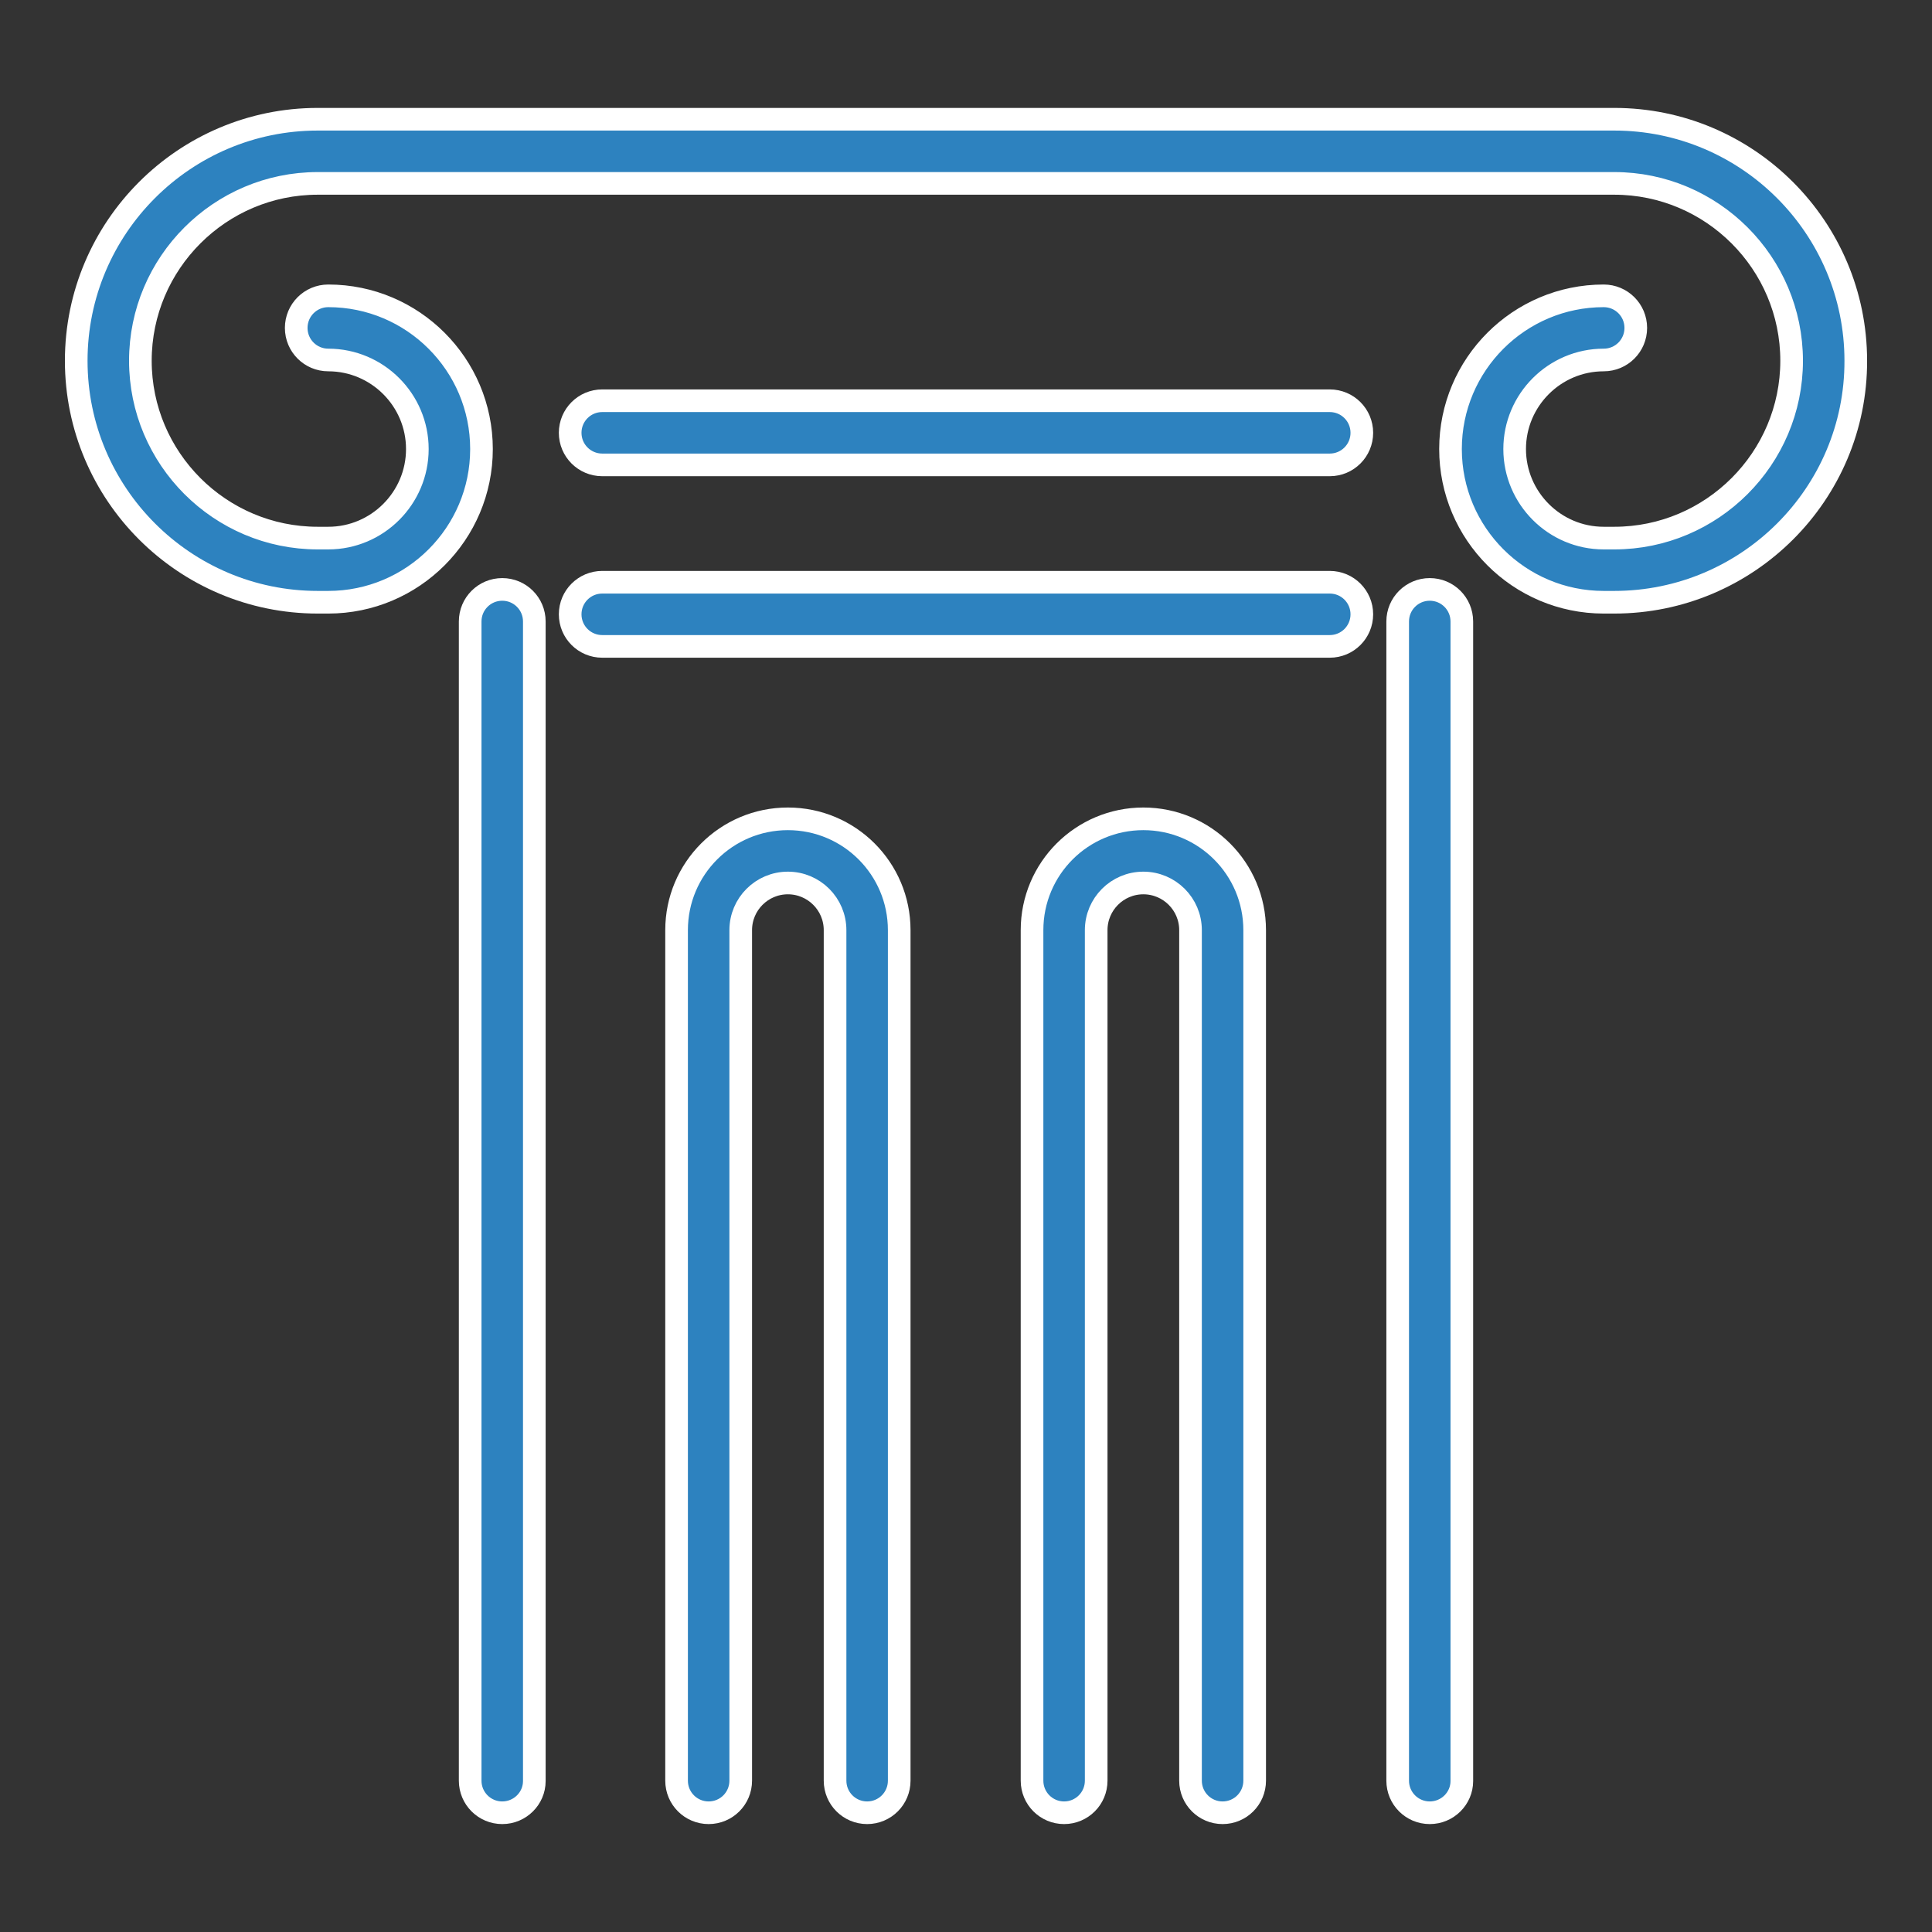
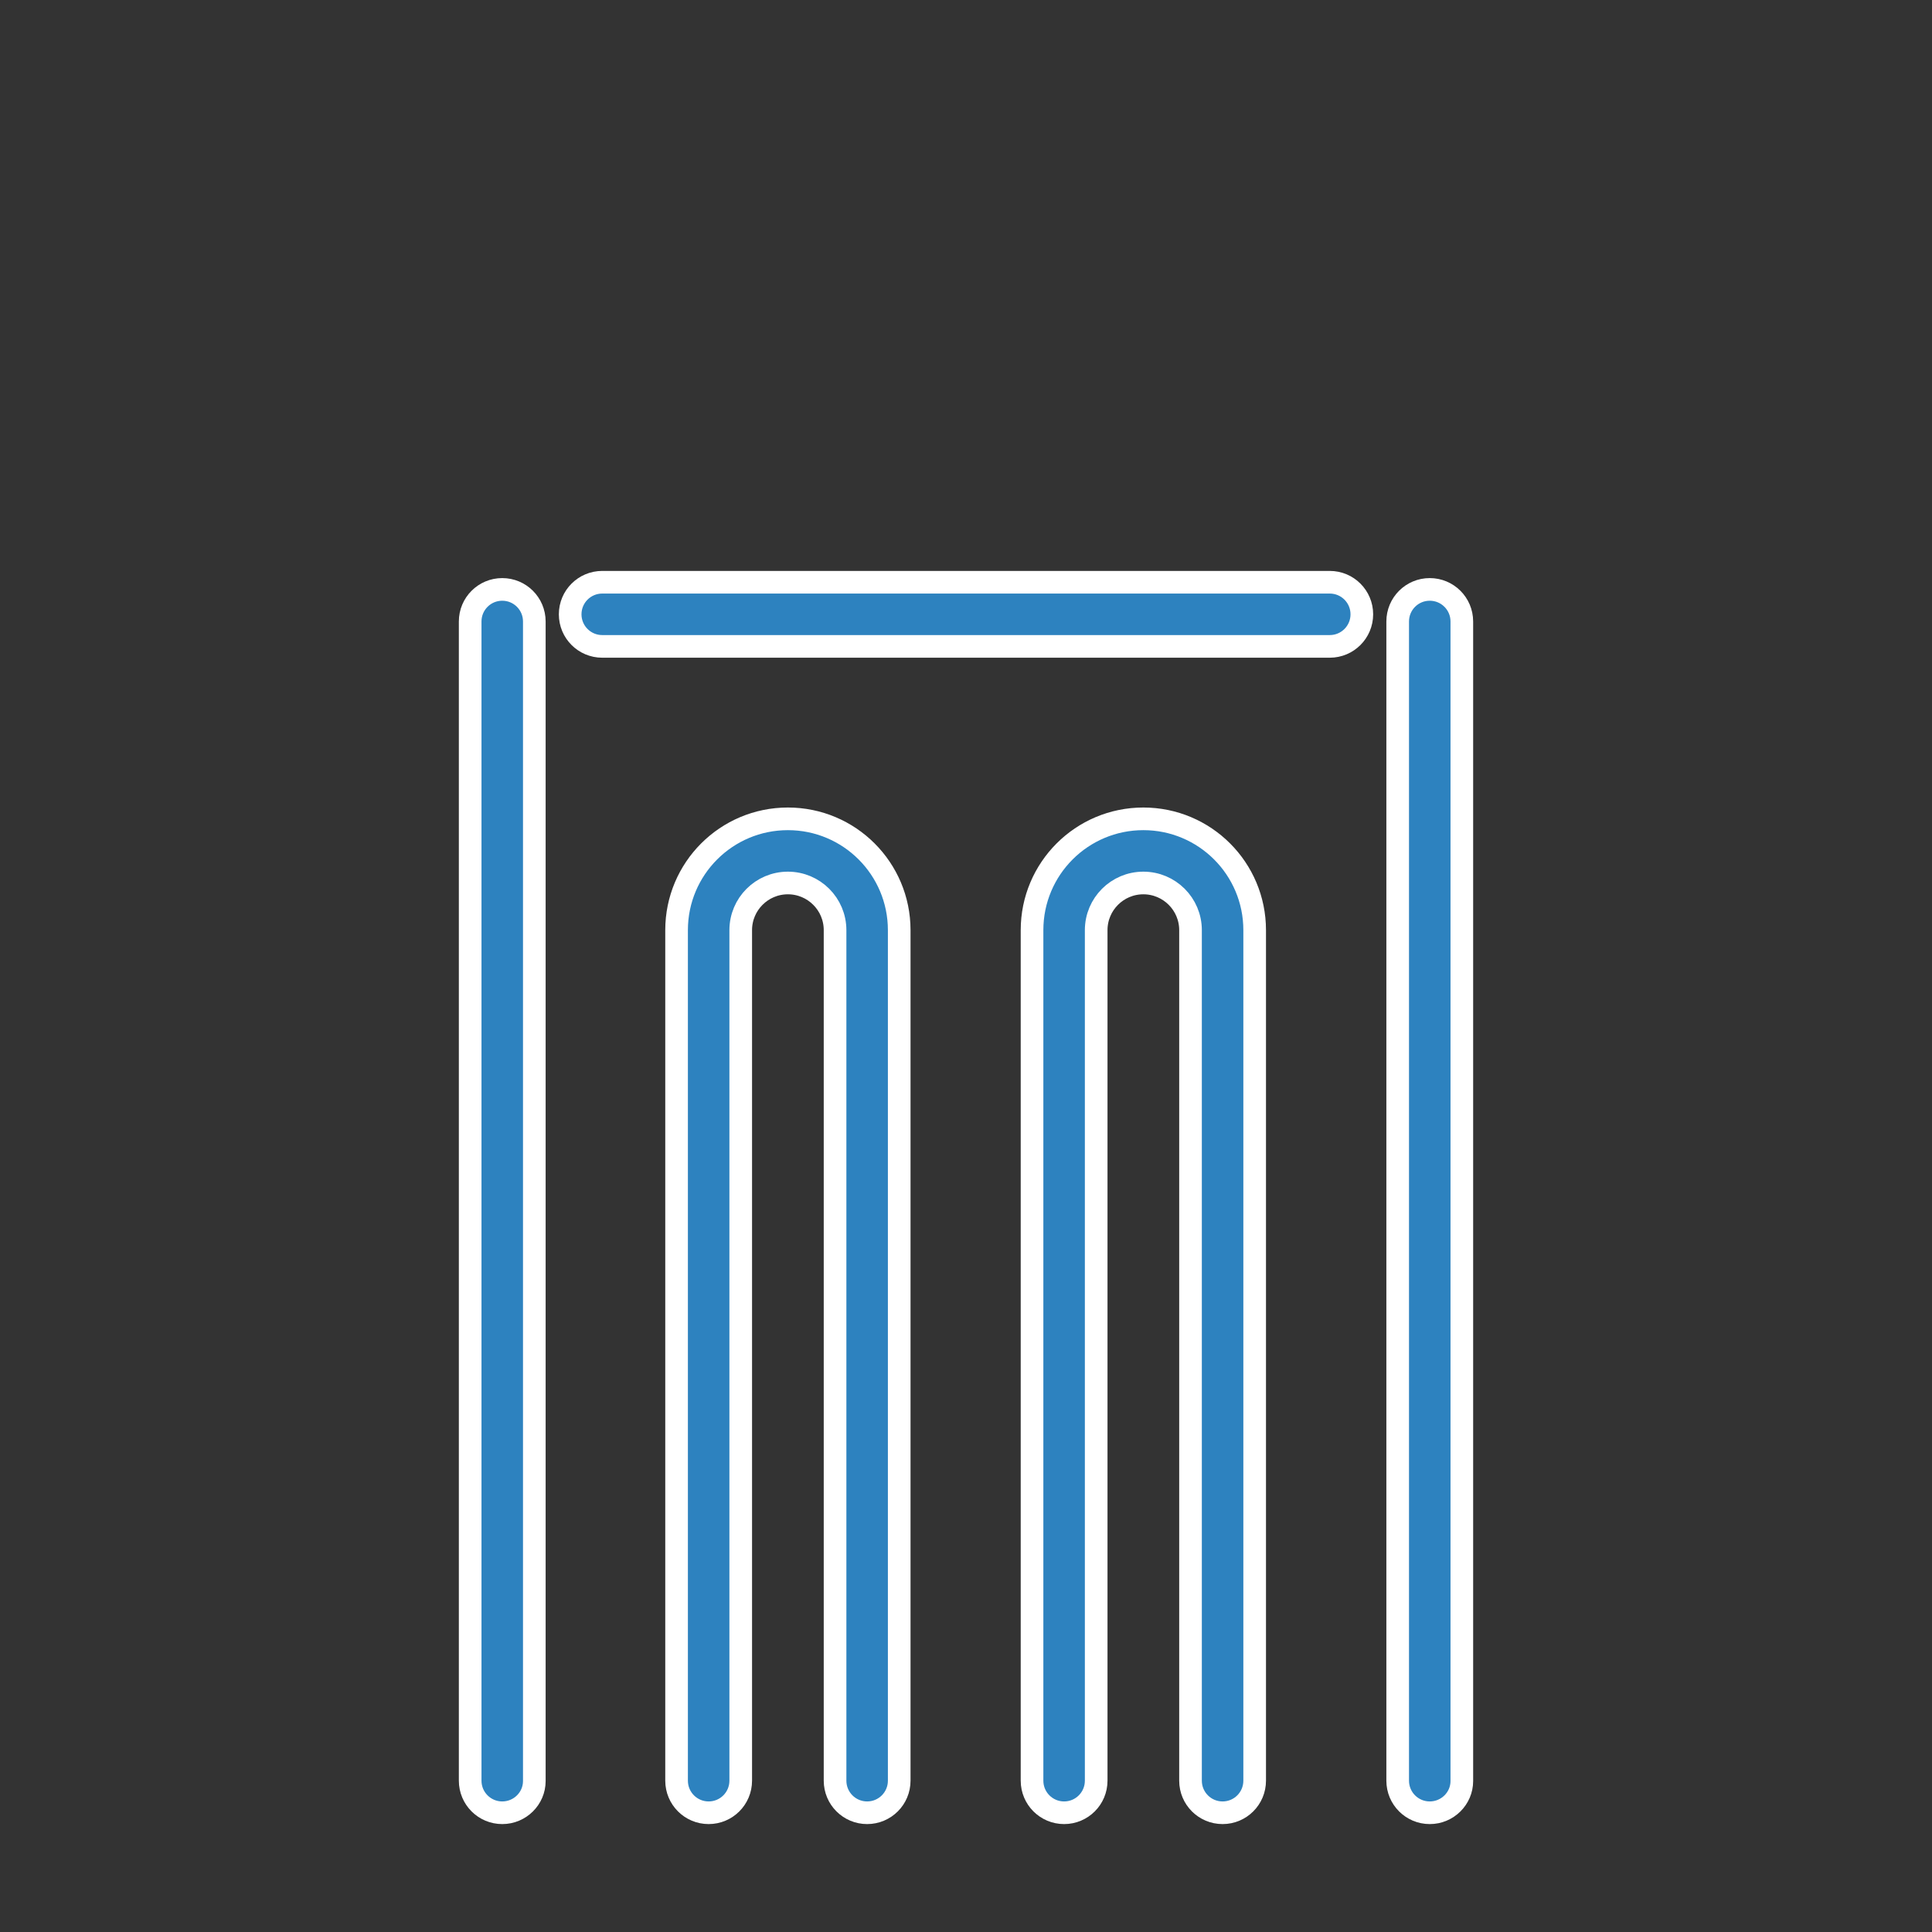
<svg xmlns="http://www.w3.org/2000/svg" id="Calque_1" x="0px" y="0px" viewBox="0 0 512 512" style="enable-background:new 0 0 512 512;" xml:space="preserve">
  <rect x="0" y="0" width="512" height="512" fill="#333333" stroke="none" />
  <style type="text/css">	.st0{fill:#2D82BF;stroke:#FFFFFF;stroke-width:8;stroke-miterlimit:10;}	.st1{fill:none;stroke:#2D82BF;stroke-width:2.5;stroke-linejoin:round;}	.st2{fill:none;stroke:#2D82BF;stroke-width:2.5;stroke-miterlimit:10;}	.st3{fill:#FFFFFF;stroke:#2D82BF;stroke-miterlimit:10;}	.st4{fill:none;stroke:#2D82BF;stroke-width:10;stroke-linecap:round;stroke-linejoin:round;stroke-miterlimit:10;}	.st5{fill:#2D82BF;stroke:#FFFFFF;stroke-width:3;stroke-miterlimit:10;}	.st6{fill:none;stroke:#2D82BF;stroke-width:4;stroke-linecap:round;stroke-linejoin:round;stroke-miterlimit:10;}	.st7{fill:#2D82BF;stroke:#FFFFFF;stroke-width:2;stroke-miterlimit:10;}	.st8{fill:#2D82BF;stroke:#FFFFFF;stroke-width:10;stroke-miterlimit:10;}	.st9{fill:#2D82BF;stroke:#FFFFFF;stroke-width:4;stroke-miterlimit:10;}	.st10{fill:#2D82BF;}	.st11{fill:none;stroke:#2D82BF;stroke-width:9;stroke-linecap:round;stroke-linejoin:round;stroke-miterlimit:10;}	.st12{fill:#2D82BF;stroke:#FFFFFF;stroke-width:6;stroke-miterlimit:10;}</style>
  <g>
-     <path class="st12" d="M427.8,159.6h-2.8c-22.4,0-40.6-18.2-40.6-40.6c0-22.4,18.2-40.6,40.6-40.6c4.7,0,8.5,3.8,8.5,8.5   c0,4.7-3.8,8.5-8.5,8.5c-13,0-23.6,10.6-23.6,23.6c0,13,10.6,23.6,23.6,23.6h2.8c25.9,0,47-21.1,47-47c0-25.9-21.1-47-47-47H84.2   c-25.9,0-47,21.1-47,47c0,25.9,21.1,47,47,47h2.8c13,0,23.6-10.6,23.6-23.6c0-13-10.6-23.6-23.6-23.6c-4.7,0-8.5-3.8-8.5-8.5   c0-4.7,3.8-8.5,8.5-8.5c22.4,0,40.6,18.2,40.6,40.6c0,22.4-18.2,40.6-40.6,40.6h-2.8c-35.3,0-64-28.7-64-64c0-35.3,28.7-64,64-64   h343.6c35.3,0,64,28.7,64,64C491.9,130.9,463.1,159.6,427.8,159.6z" />
-     <path class="st12" d="M352.4,123.2H159.6c-4.7,0-8.5-3.8-8.5-8.5c0-4.7,3.8-8.5,8.5-8.5h192.8c4.7,0,8.5,3.8,8.5,8.5   C360.9,119.4,357.1,123.2,352.4,123.2z" />
    <path class="st12" d="M352.4,171.3H159.6c-4.7,0-8.5-3.8-8.5-8.5c0-4.7,3.8-8.5,8.5-8.5h192.8c4.7,0,8.5,3.8,8.5,8.5   C360.9,167.5,357.1,171.3,352.4,171.3z" />
    <g>
      <path class="st12" d="M133.1,480.4c-4.7,0-8.5-3.8-8.5-8.5V164.7c0-4.7,3.8-8.5,8.5-8.5s8.5,3.8,8.5,8.5v307.3    C141.6,476.6,137.8,480.4,133.1,480.4z" />
      <path class="st12" d="M378.9,480.4c-4.7,0-8.5-3.8-8.5-8.5V164.7c0-4.7,3.8-8.5,8.5-8.5s8.5,3.8,8.5,8.5v307.3    C387.4,476.6,383.6,480.4,378.9,480.4z" />
    </g>
    <path class="st12" d="M229.8,480.4c-4.7,0-8.5-3.8-8.5-8.5V246.5c0-6.9-5.6-12.5-12.5-12.5s-12.5,5.6-12.5,12.5v225.4   c0,4.7-3.8,8.5-8.5,8.5s-8.5-3.8-8.5-8.5V246.5c0-16.3,13.2-29.5,29.5-29.5s29.5,13.2,29.5,29.5v225.4   C238.3,476.6,234.5,480.4,229.8,480.4z" />
    <path class="st12" d="M324,480.4c-4.7,0-8.5-3.8-8.5-8.5V246.5c0-6.9-5.6-12.5-12.5-12.5c-6.9,0-12.5,5.6-12.5,12.5v225.4   c0,4.7-3.8,8.5-8.5,8.5c-4.7,0-8.5-3.8-8.5-8.5V246.5c0-16.3,13.2-29.5,29.5-29.5c16.3,0,29.5,13.2,29.5,29.5v225.4   C332.5,476.6,328.7,480.4,324,480.4z" />
  </g>
</svg>